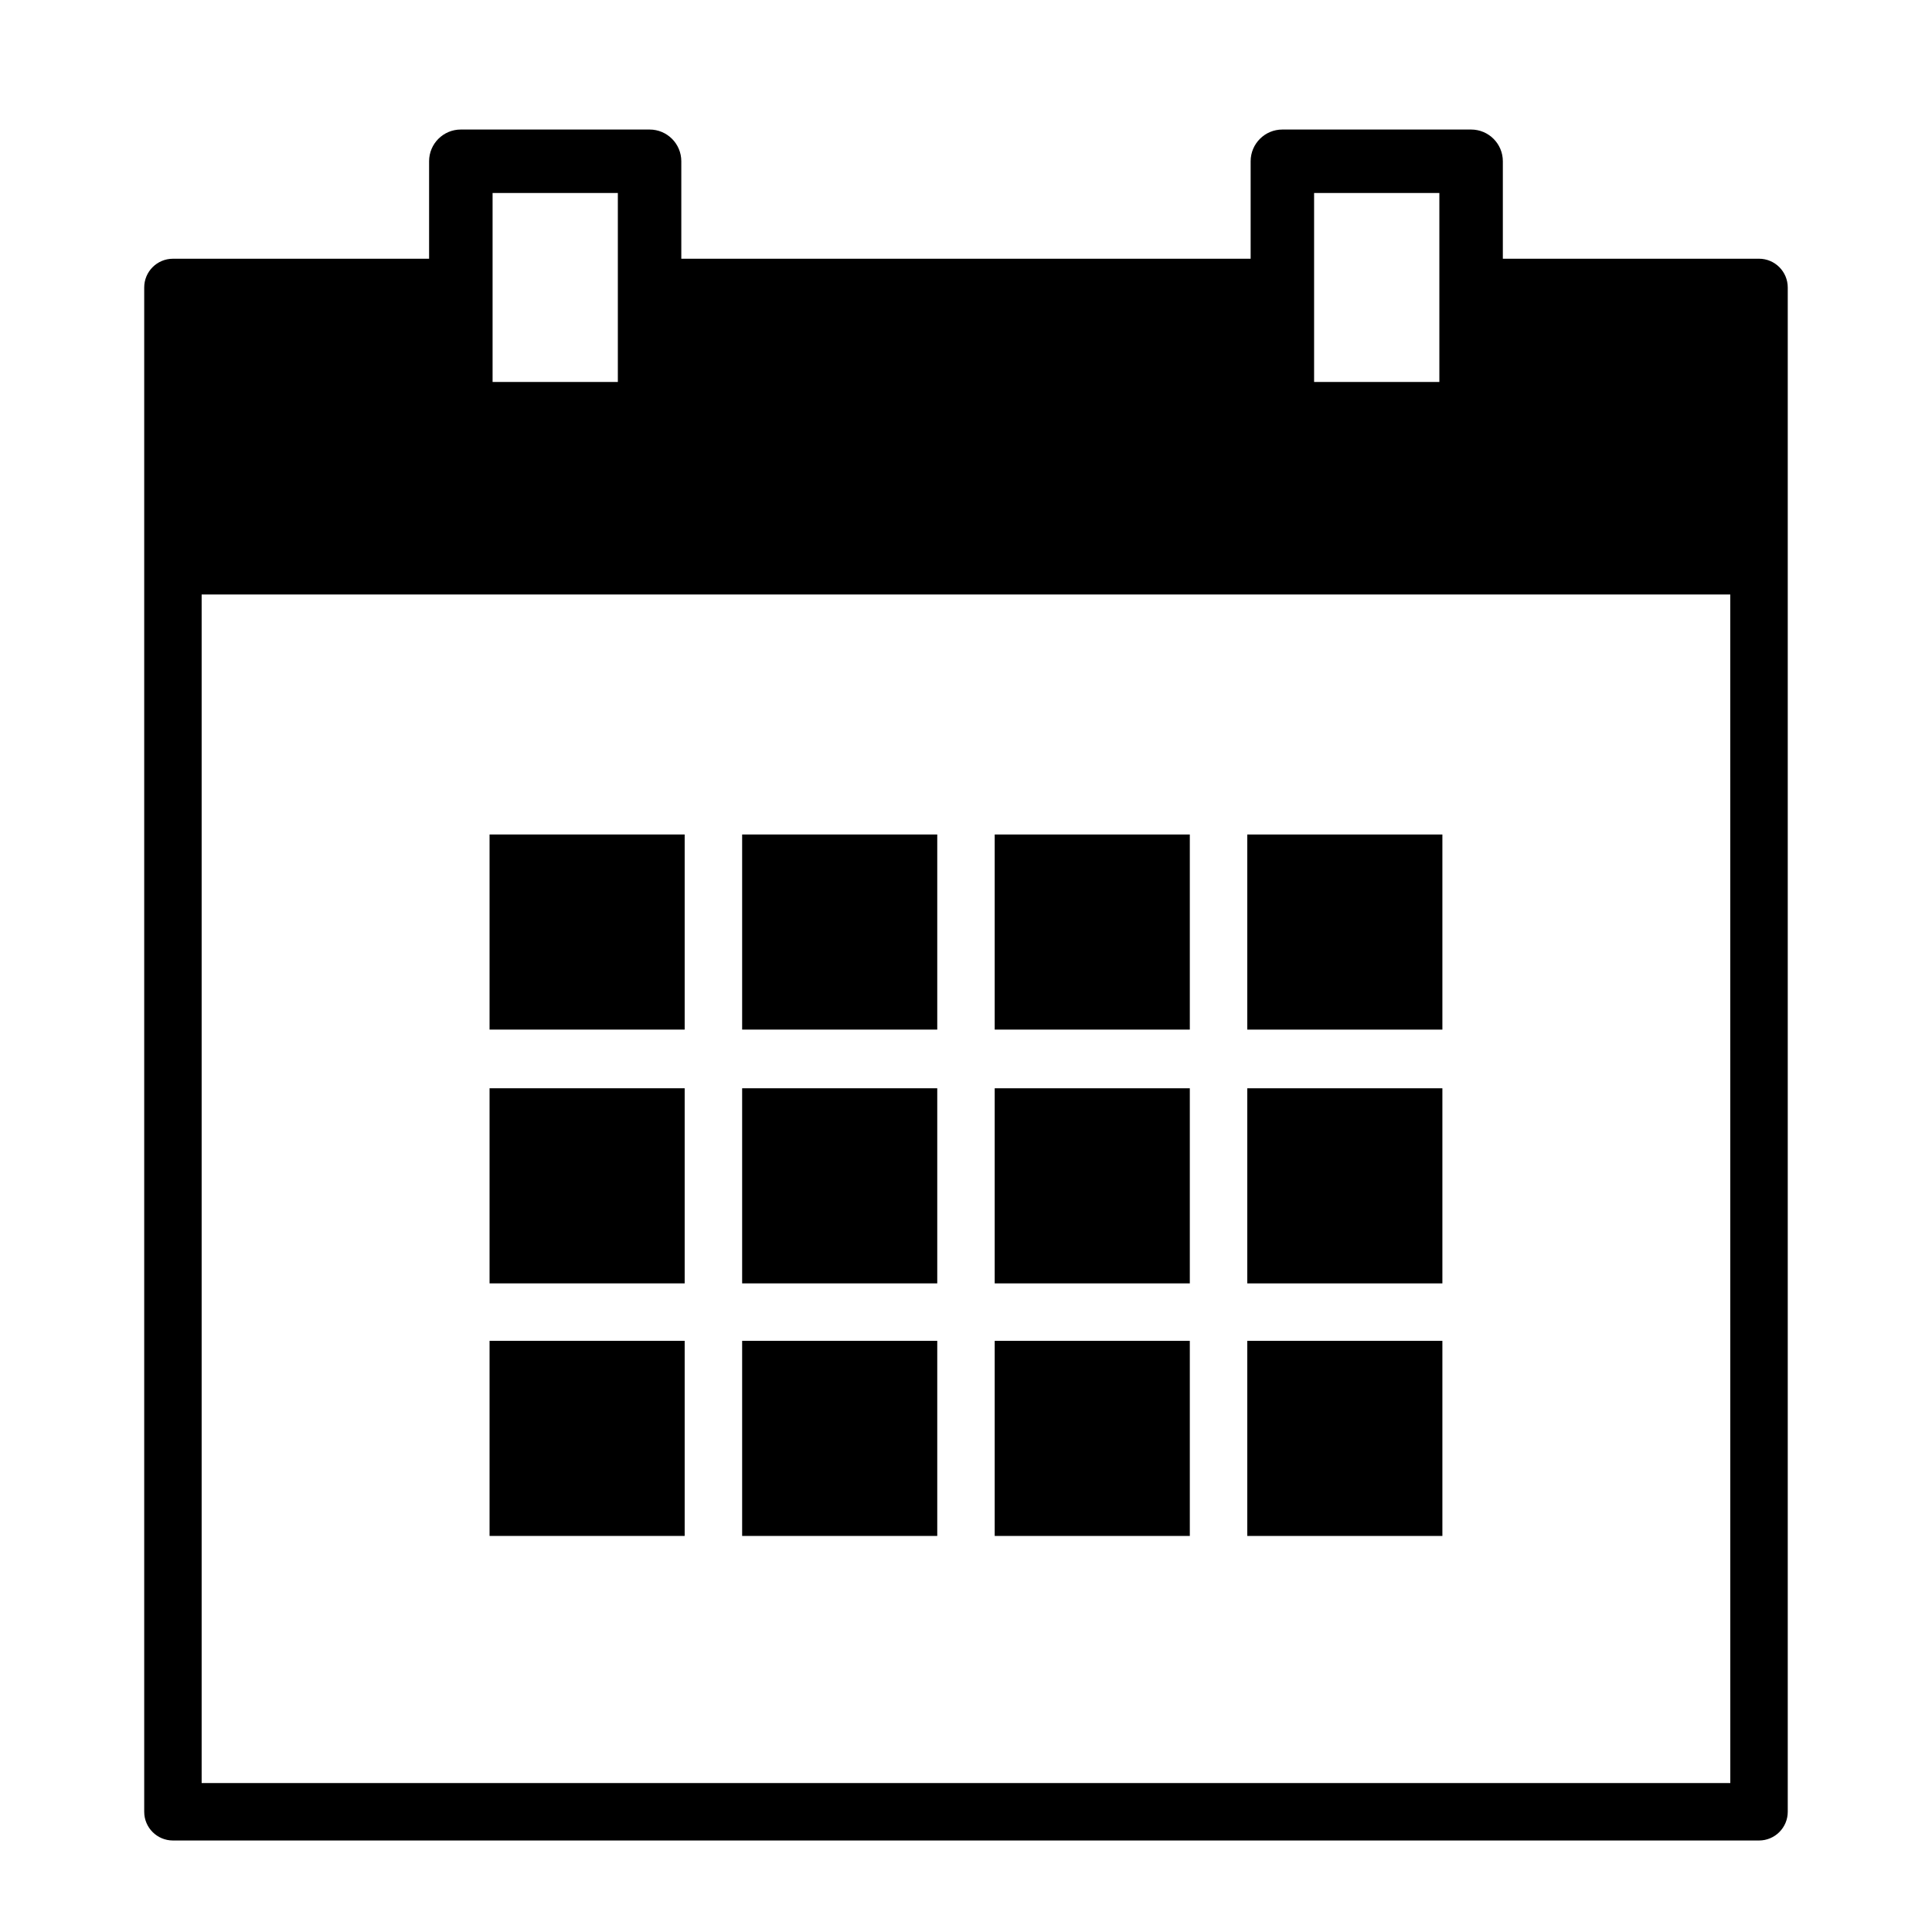
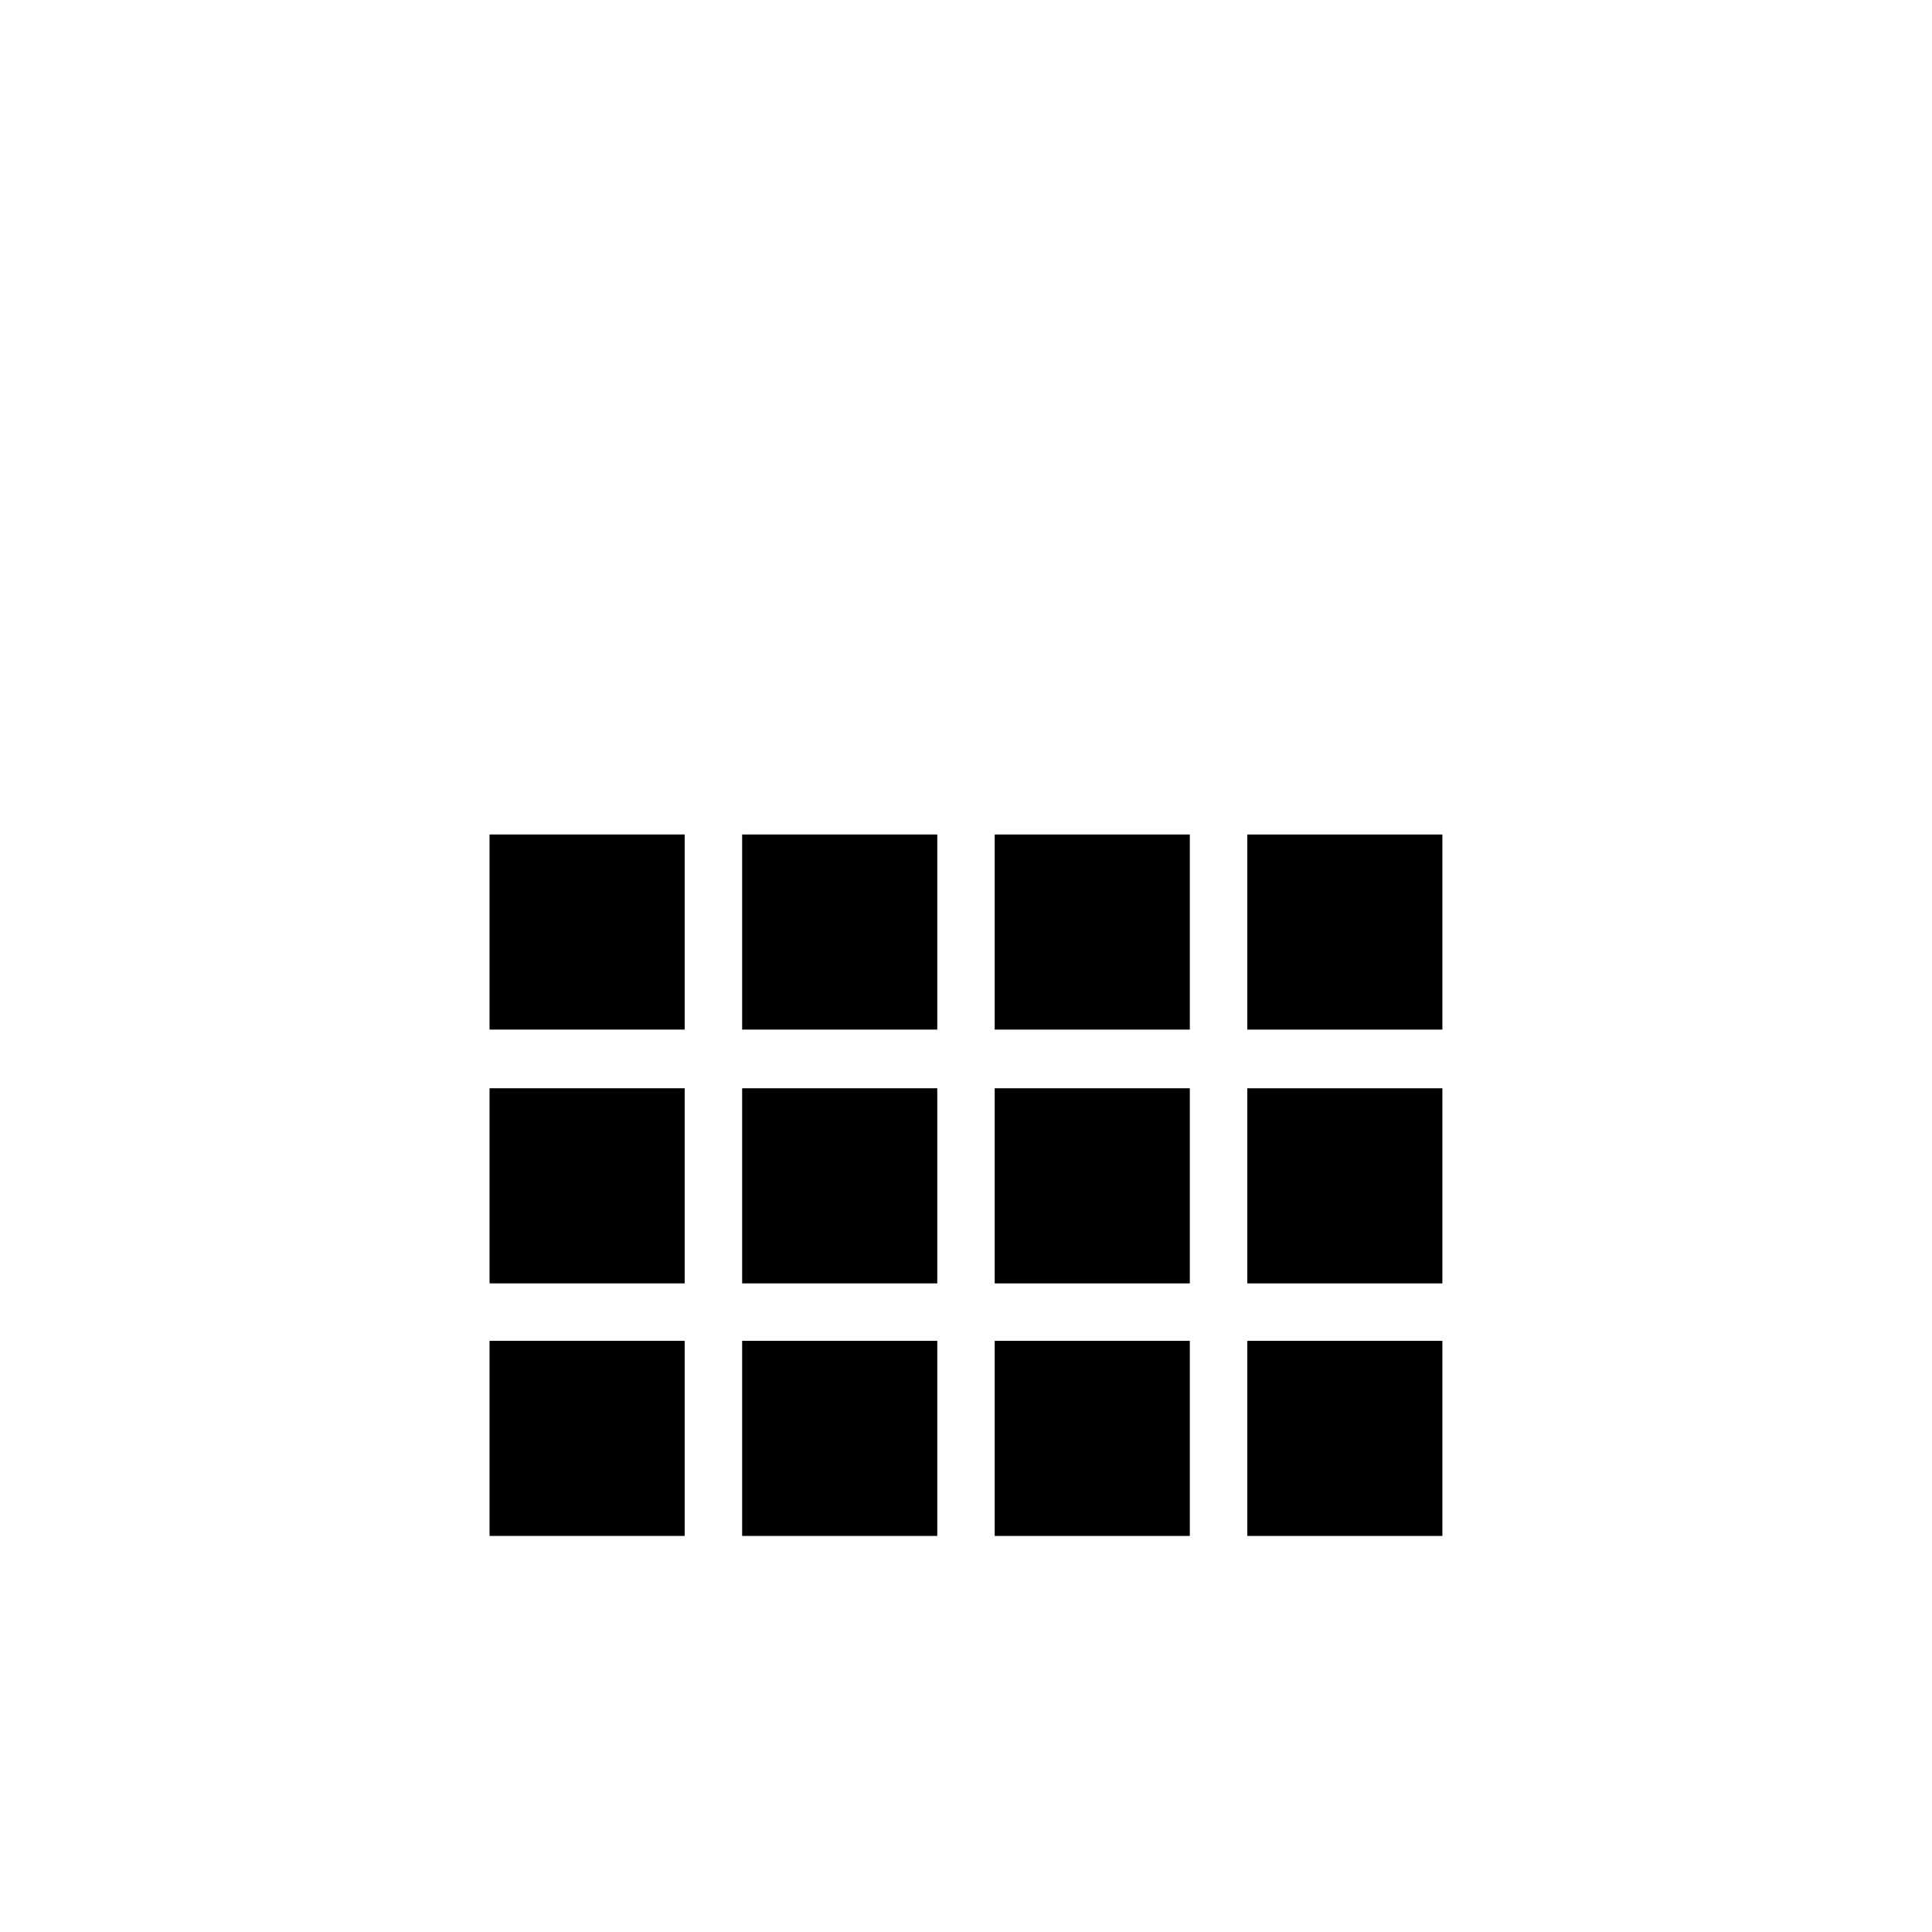
<svg xmlns="http://www.w3.org/2000/svg" fill="#000000" width="800px" height="800px" version="1.1" viewBox="144 144 512 512">
  <g>
    <path d="m474.54 365.15h51.707v51.707h-51.707zm0 67.254h51.707v51.707h-51.707zm0 66.934h51.707v51.703h-51.707zm-66.934-134.19h51.707v51.707h-51.707zm0 67.254h51.707v51.707h-51.707zm0 66.934h51.707v51.703h-51.707zm-66.93-134.19h51.707v51.707h-51.707zm0 67.254h51.707v51.707h-51.707zm0 66.934h51.707v51.703h-51.707zm-66.938-134.19h51.707v51.707h-51.707zm0 67.254h51.707v51.707h-51.707zm0 66.934h51.707v51.703h-51.707z" />
-     <path d="m610.16 212.57h-67.891v-25.836c0-4.641-3.769-8.406-8.414-8.406h-50.012c-4.644 0-8.41 3.769-8.41 8.41v25.836l-150.88-0.004v-25.836c0-4.641-3.766-8.406-8.41-8.406h-50.02c-4.644 0-8.41 3.769-8.41 8.41v25.836l-67.883-0.004c-4.203 0-7.613 3.41-7.613 7.613v403.96c0 4.203 3.41 7.609 7.613 7.609h420.33c4.203 0 7.613-3.406 7.613-7.613v-403.96c-0.008-4.203-3.418-7.613-7.617-7.613zm-117.91-17.422h33.195v50.078h-33.195zm-217.71 0h33.195v50.078h-33.195zm328.01 421.38h-405.11v-314.98h405.1z" />
  </g>
</svg>